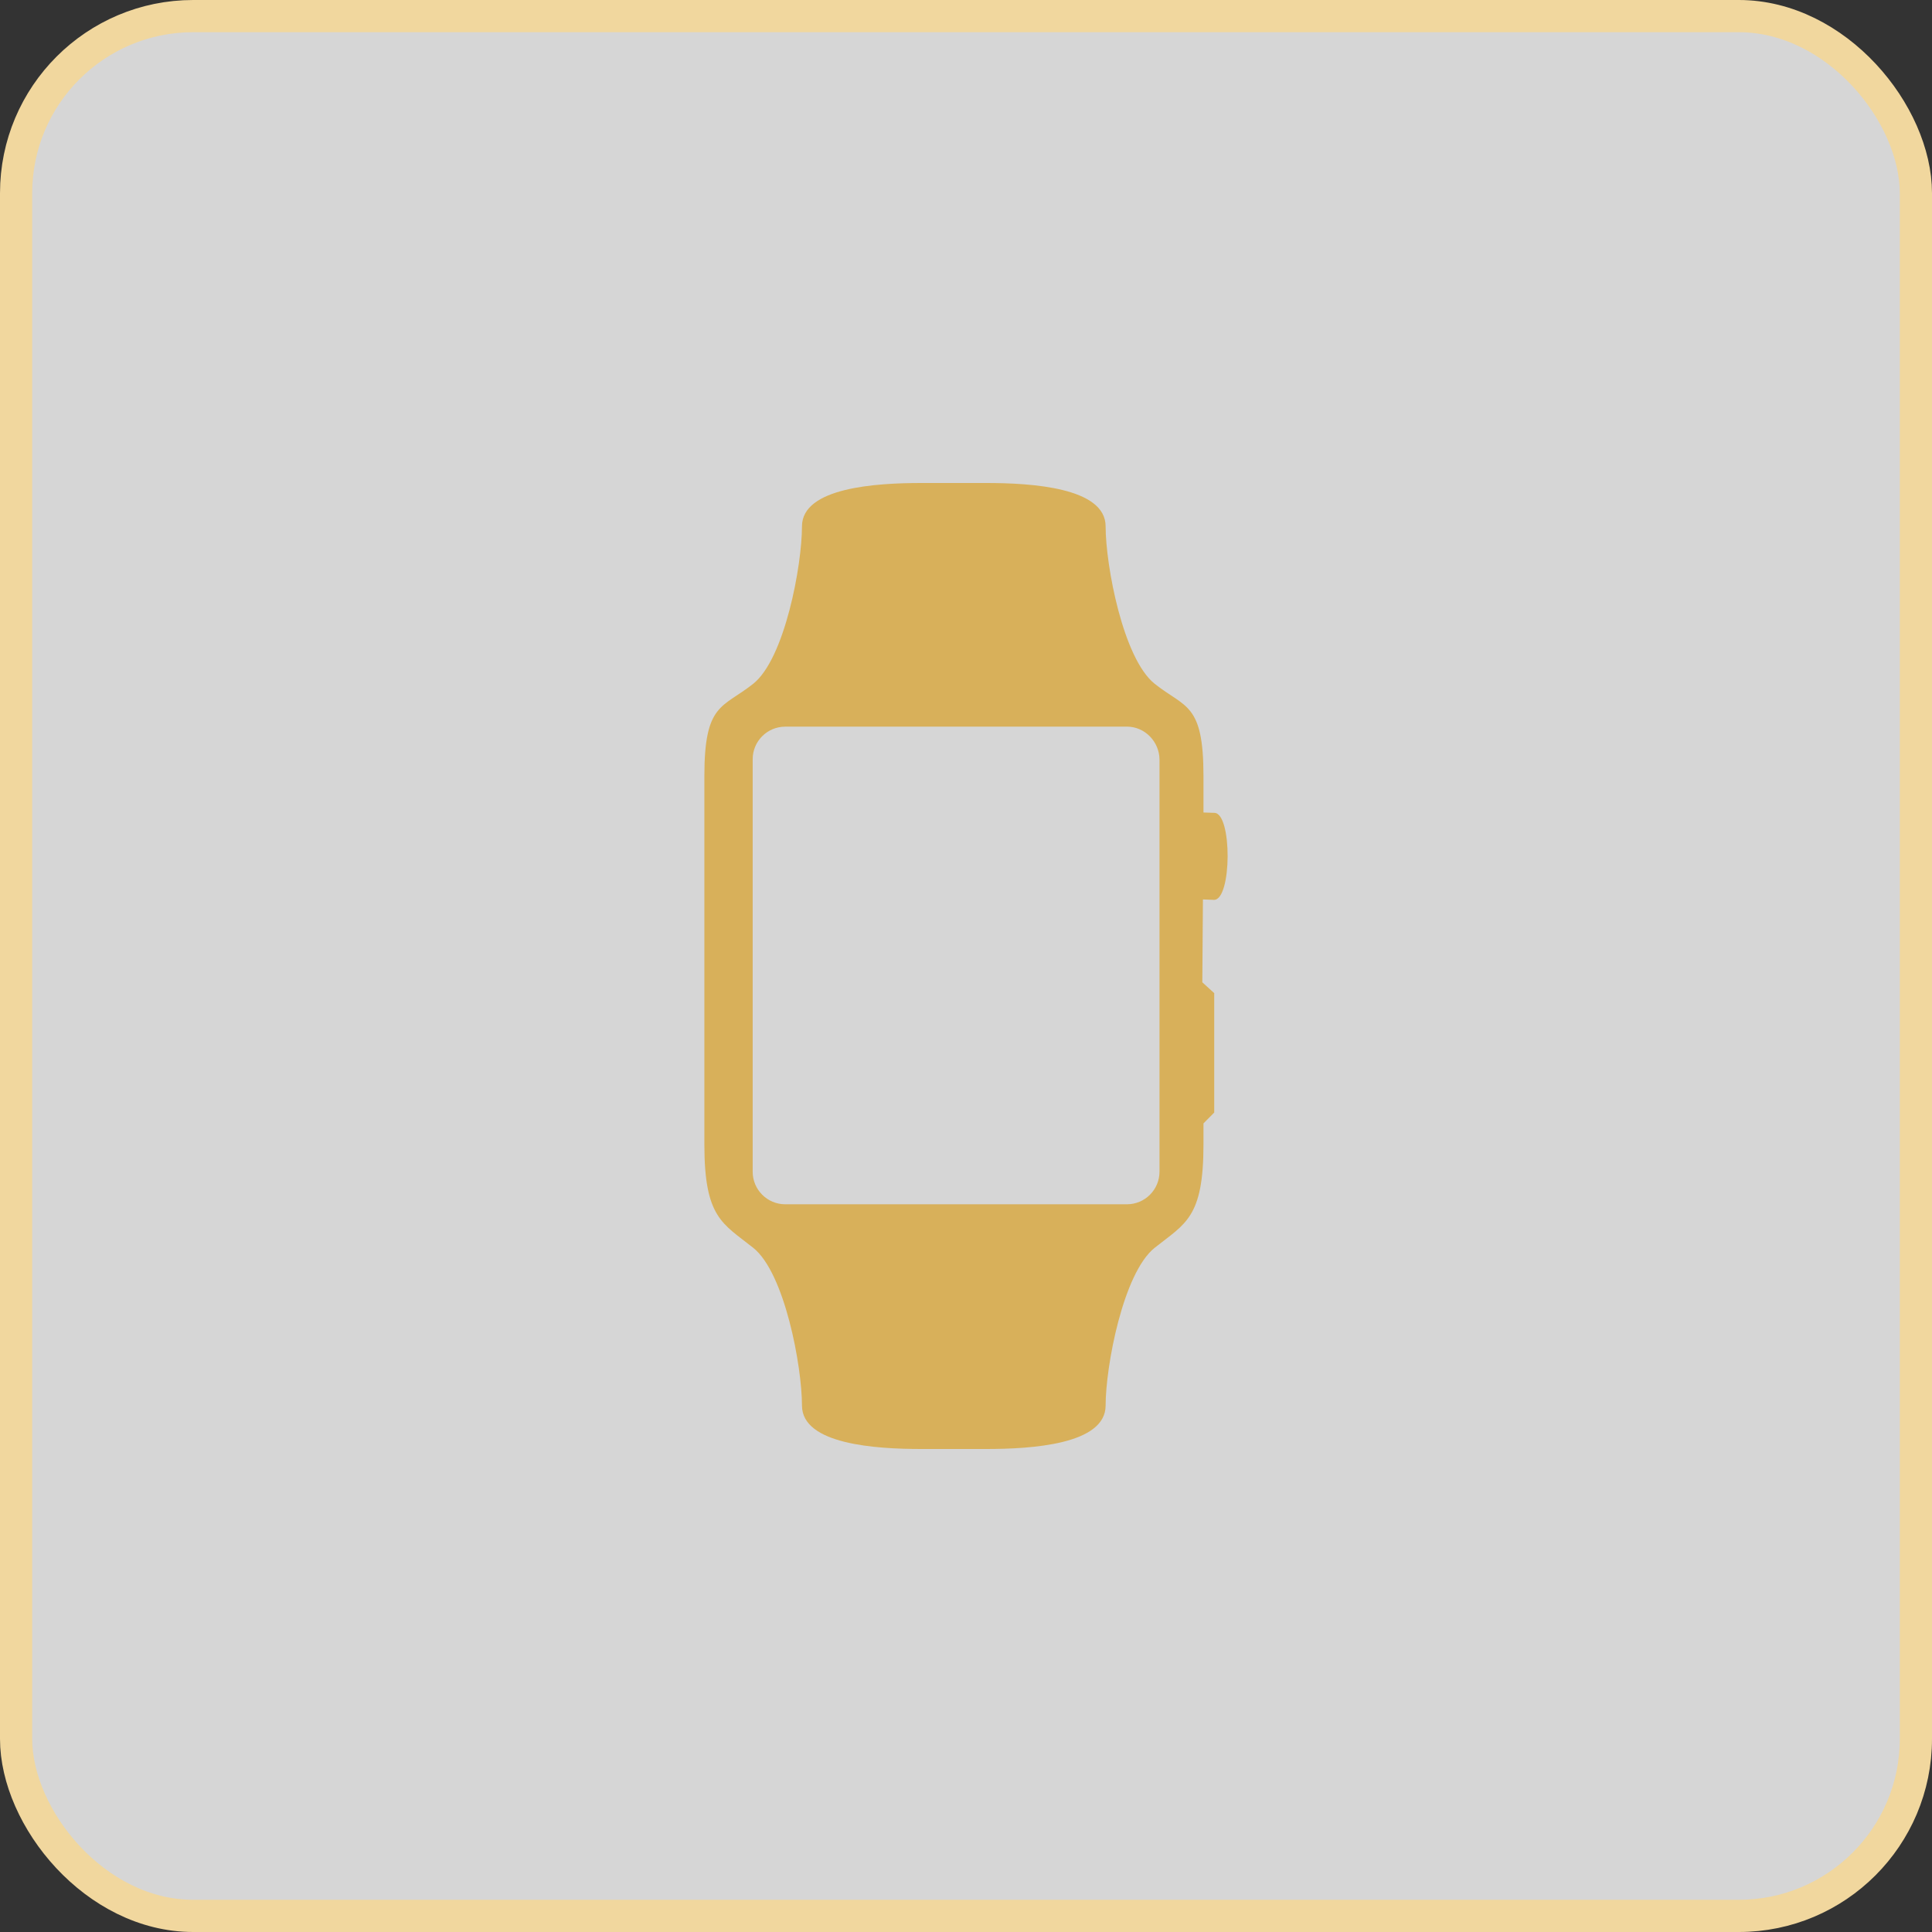
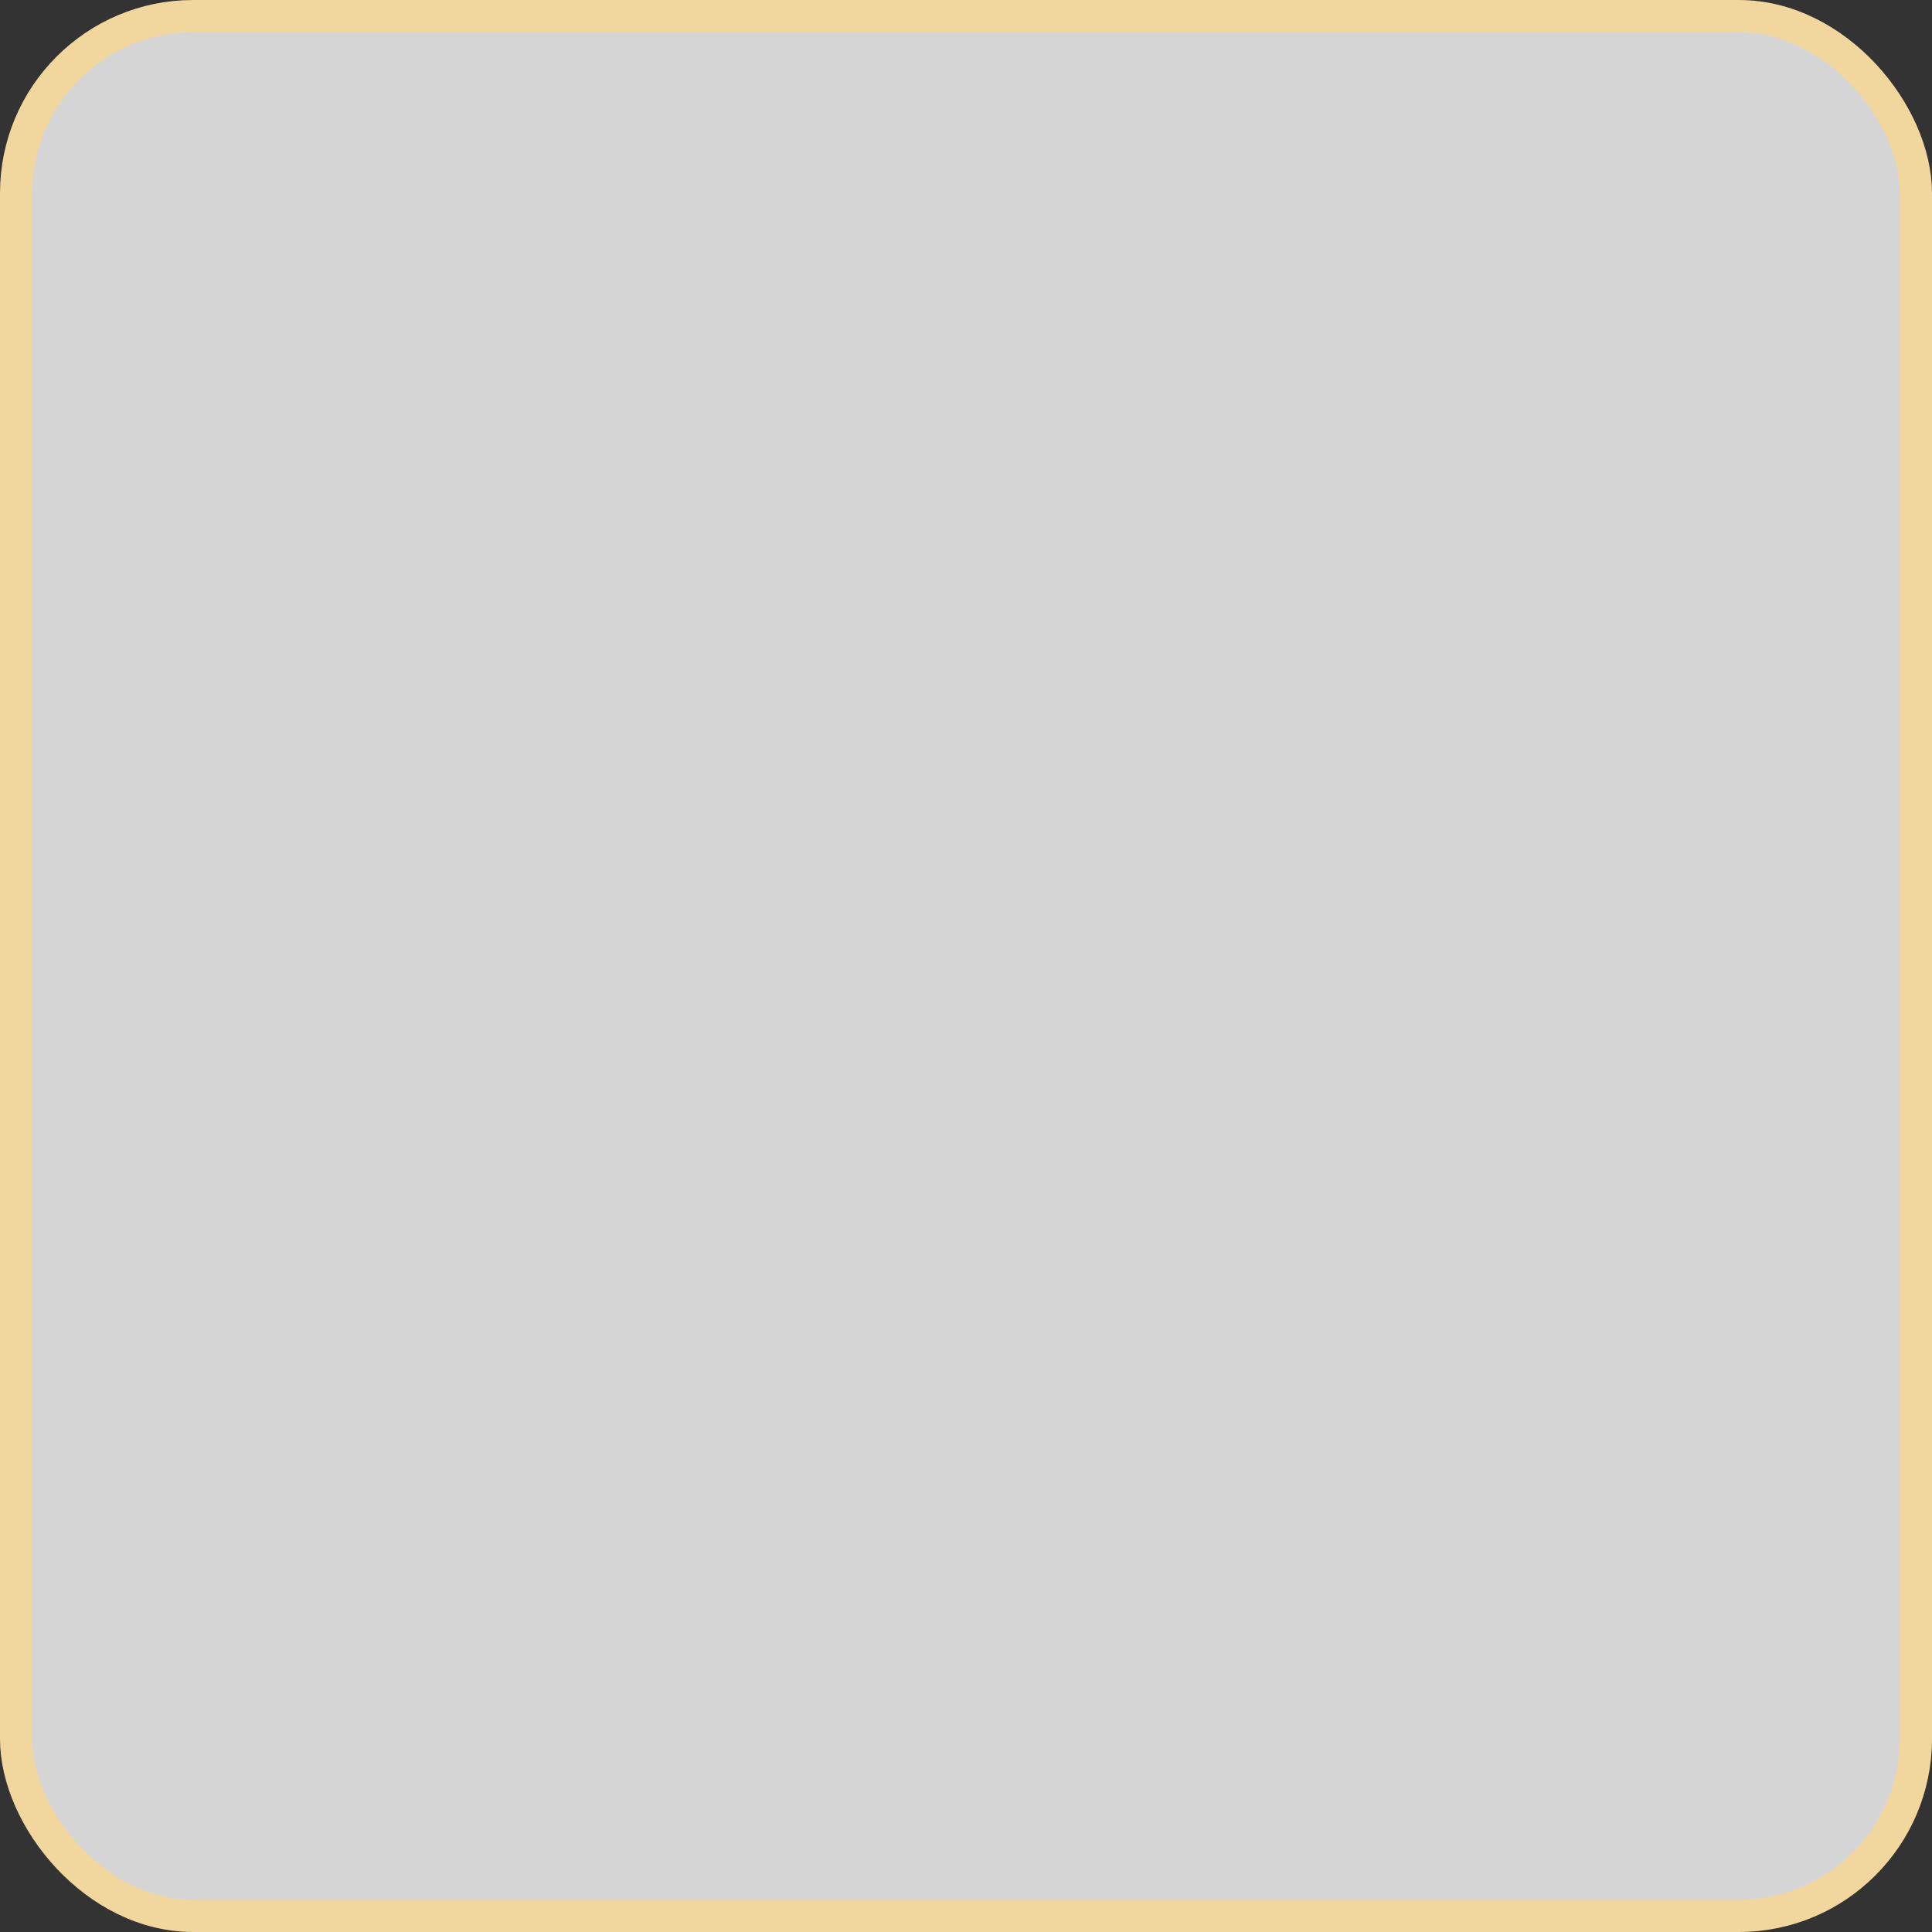
<svg xmlns="http://www.w3.org/2000/svg" width="60" height="60" viewBox="0 0 60 60" fill="none">
  <rect x="0" y="0" width="60" height="60" fill="#333333" stroke="none" />
  <rect x="0.5" y="0.5" width="59" height="59" rx="5.5" fill="white" fill-opacity="0.8" stroke="#F1D79E" />
-   <path d="M23.391 21.236C22.437 21.994 21.875 21.826 21.875 24.101V35.541C21.875 37.822 22.437 37.991 23.391 38.751C24.373 39.533 24.906 42.439 24.906 43.649C24.906 44.86 27.207 45 28.611 45H30.631C32.035 45 34.336 44.86 34.336 43.649C34.336 42.439 34.878 39.533 35.86 38.751C36.814 37.991 37.375 37.822 37.375 35.541V34.888L37.709 34.551V30.843L37.339 30.506L37.358 27.933C37.358 27.933 37.645 27.946 37.702 27.946C38.26 27.946 38.269 25.244 37.711 25.244C37.653 25.244 37.375 25.233 37.375 25.233V24.101C37.375 21.826 36.814 21.994 35.86 21.236C34.878 20.455 34.336 17.556 34.336 16.348C34.336 15.14 32.035 15 30.631 15H28.611C27.207 15 24.906 15.14 24.906 16.348C24.906 17.556 24.373 20.455 23.391 21.236L23.391 21.236ZM24.386 22.566H34.998C35.556 22.566 36.009 23.037 36.009 23.595V36.389C36.009 36.947 35.556 37.4 34.998 37.4H24.386C23.828 37.4 23.375 36.947 23.375 36.389V23.578C23.375 23.02 23.828 22.567 24.386 22.567V22.566Z" fill="#D8B05A" />
</svg>